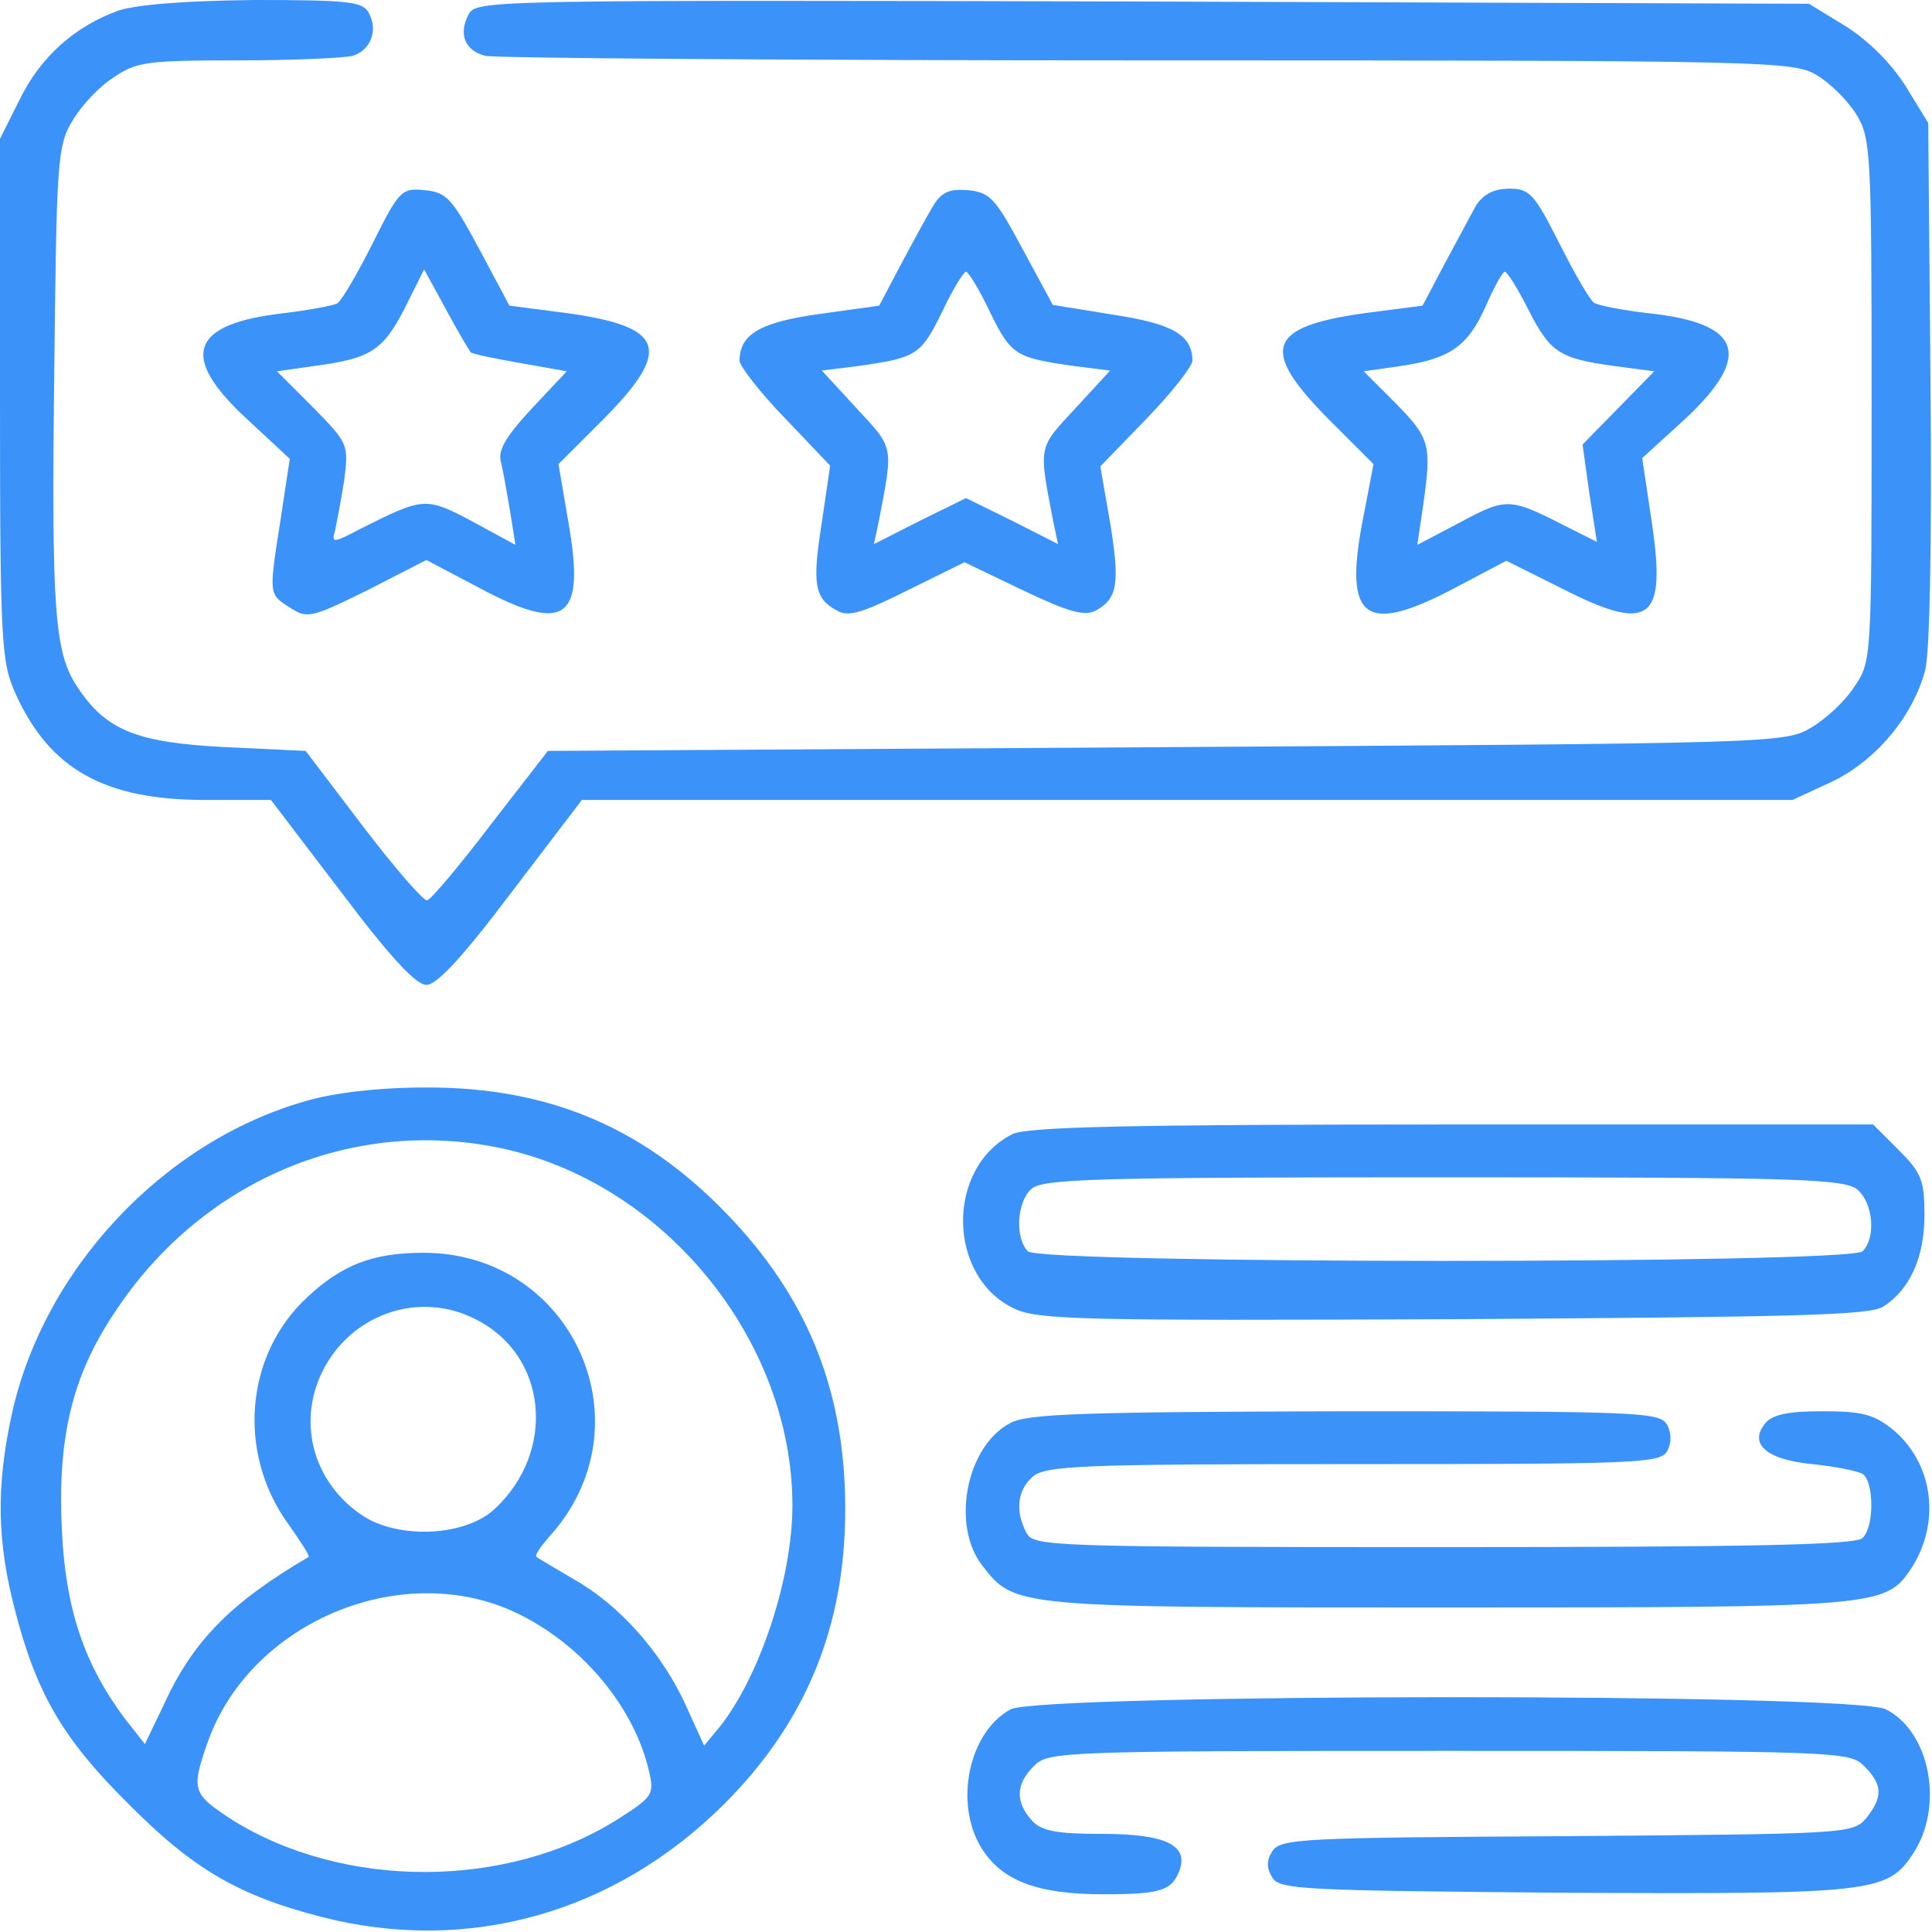
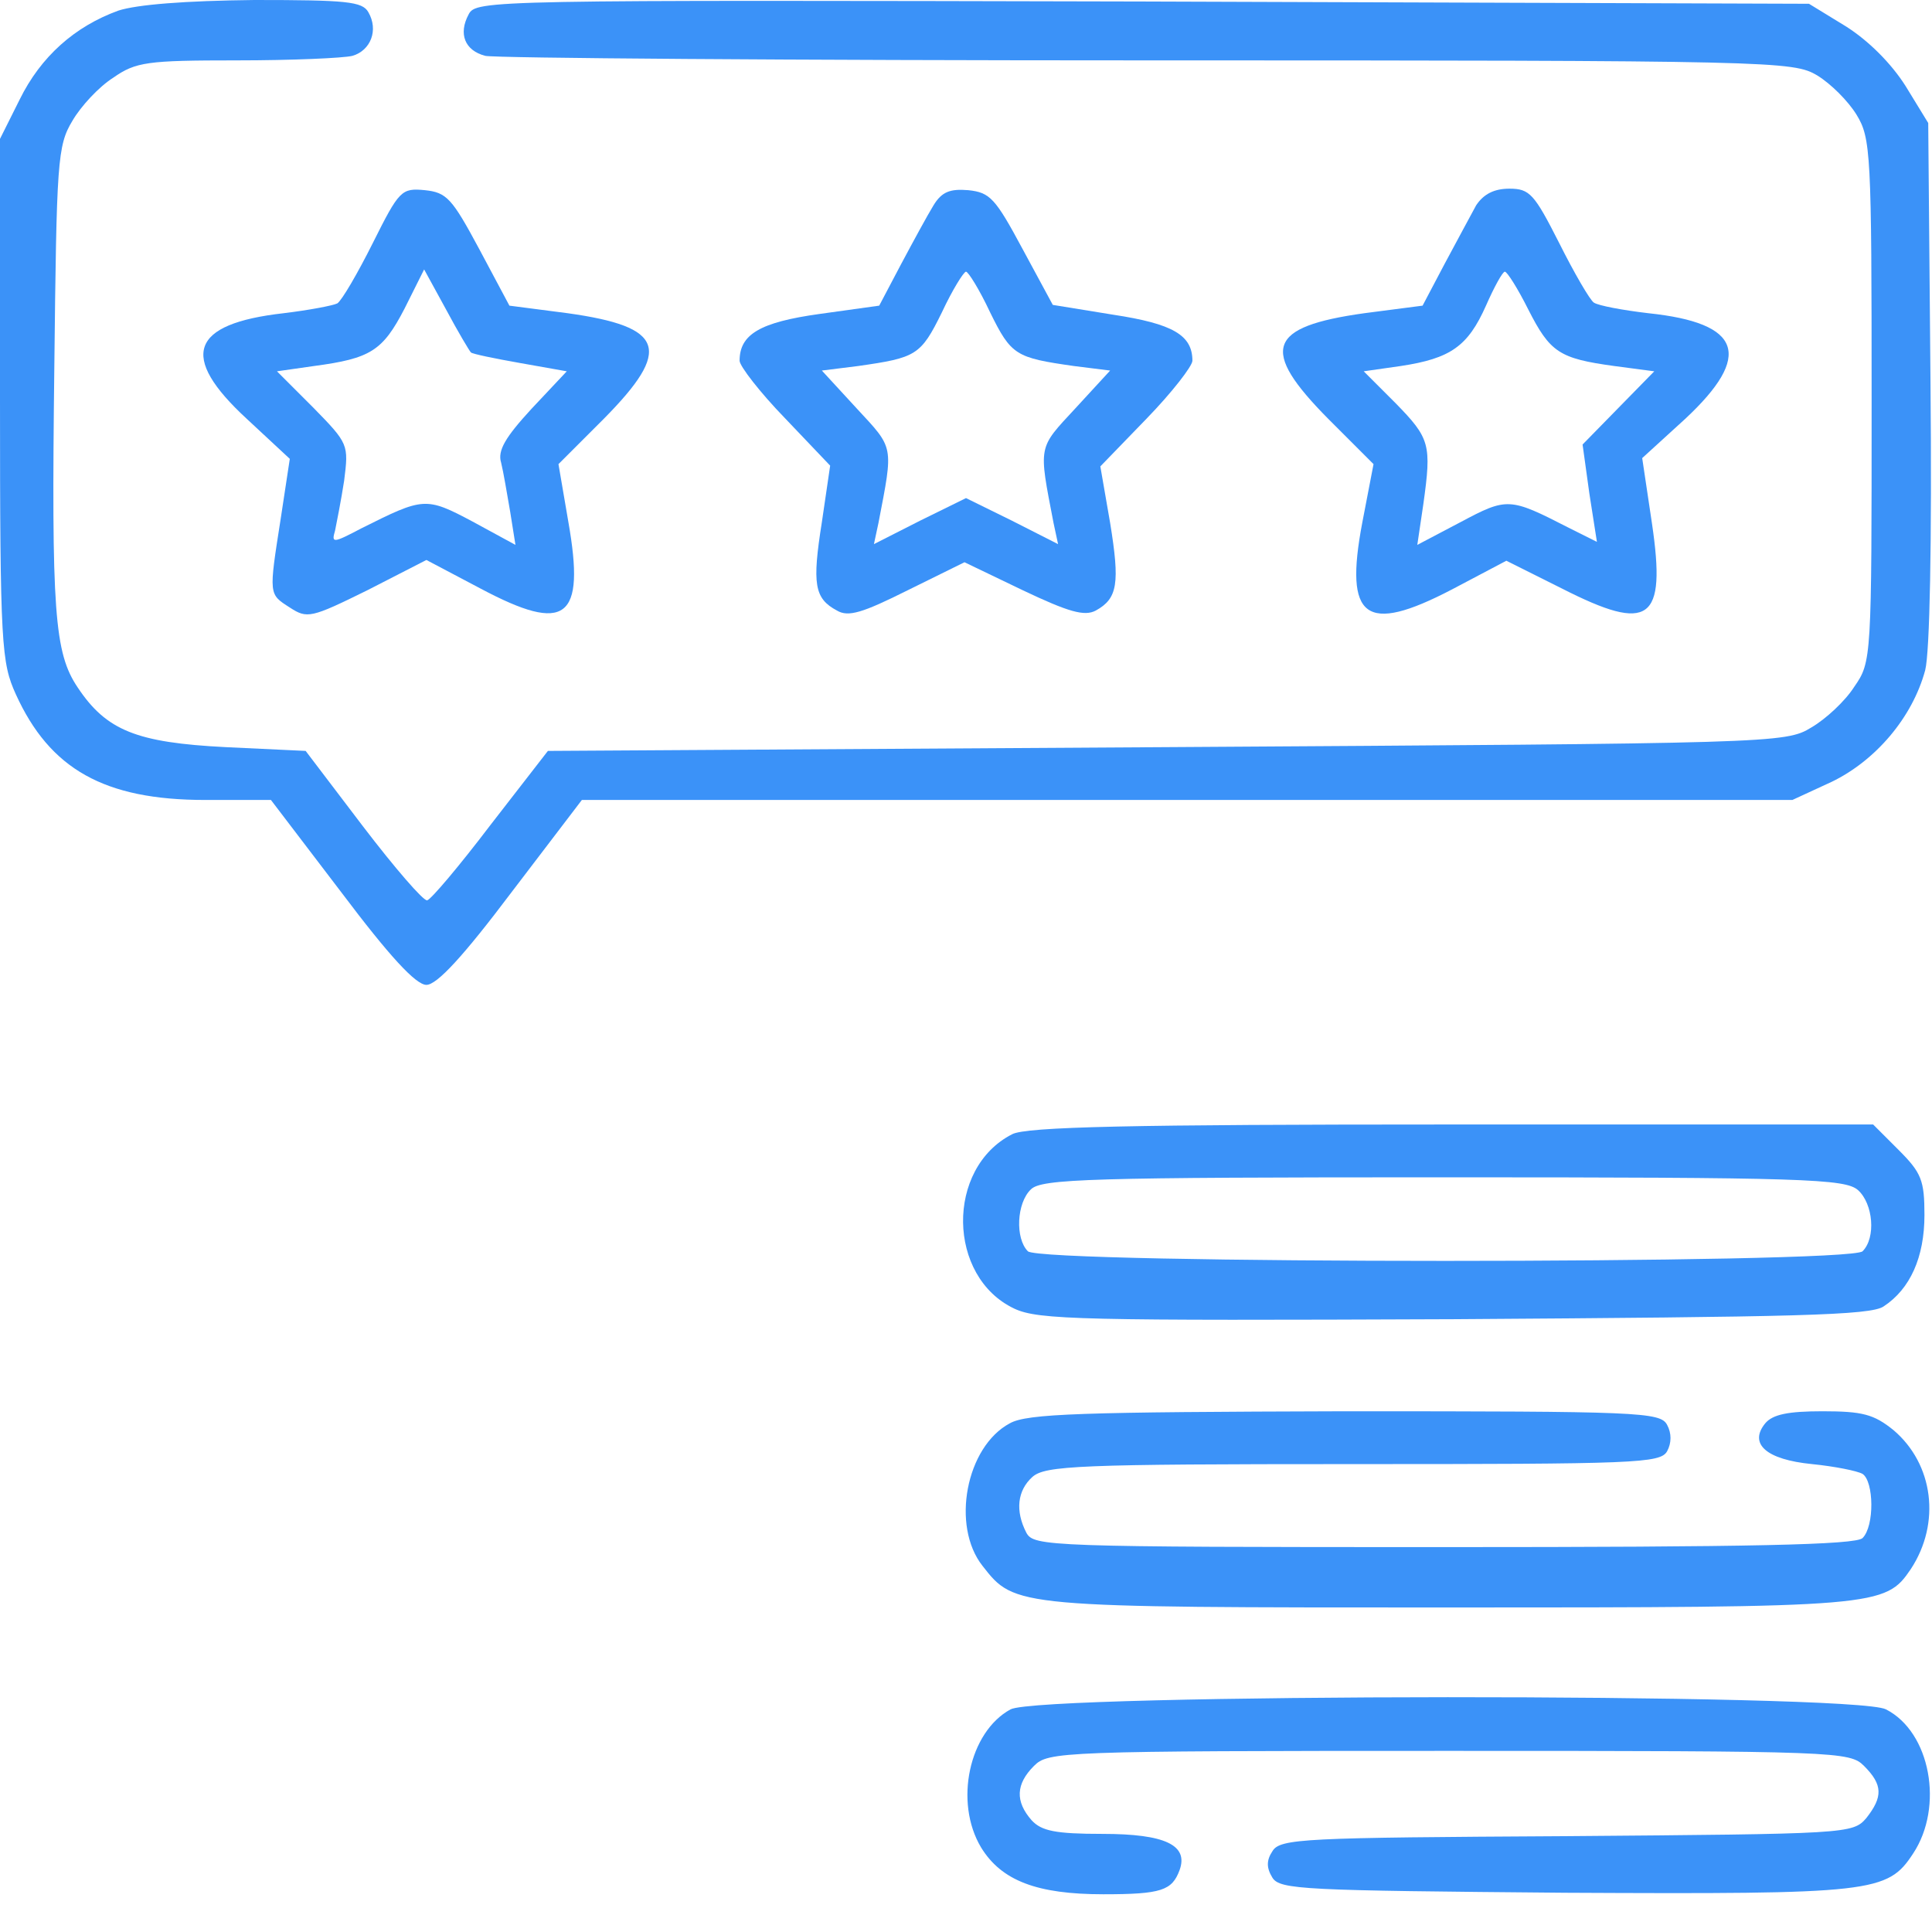
<svg xmlns="http://www.w3.org/2000/svg" version="1.0" width="256pt" height="256pt" viewBox="0 0 256 256" preserveAspectRatio="xMidYMid meet">
  <g transform="translate(0,256) scale(0.1,-0.1)" fill="#3b92f8" stroke="none">
    <path d="M157 2546 c-58 -21 -103 -61 -131 -118 l-26 -52 0 -345 c0 -327 2 -349 21 -391 45 -99 117 -140 251 -140 l87 0 93 -122 c64 -85 99 -123 113 -123 14 0 49 38 113 123 l93 122 802 0 802 0 52 24 c58 28 107 85 124 148 6 24 9 165 7 382 l-3 343 -30 49 c-19 30 -49 60 -79 79 l-49 30 -883 3 c-867 2 -883 2 -893 -17 -14 -26 -5 -48 22 -55 12 -3 407 -6 877 -6 835 0 856 -1 888 -20 18 -11 41 -34 52 -52 19 -31 20 -51 20 -379 0 -342 0 -346 -23 -379 -12 -19 -38 -43 -57 -54 -34 -21 -50 -21 -855 -26 l-819 -5 -76 -98 c-41 -54 -79 -99 -84 -100 -5 -1 -43 43 -85 98 l-76 100 -106 5 c-118 6 -158 22 -196 79 -31 46 -35 100 -31 426 3 271 4 292 24 325 11 19 35 45 54 57 30 21 45 23 164 23 72 0 141 3 153 6 24 7 35 34 21 58 -8 14 -29 16 -151 16 -92 -1 -155 -6 -180 -14z" />
    <path d="M494 2238 c-20 -40 -41 -76 -47 -80 -6 -3 -38 -9 -71 -13 -124 -14 -139 -57 -49 -140 l57 -53 -12 -79 c-16 -102 -16 -100 12 -118 23 -15 28 -14 103 23 l78 40 72 -38 c113 -60 139 -41 116 89 l-13 76 60 60 c91 92 81 122 -48 140 l-77 10 -40 75 c-36 67 -43 75 -72 78 -31 3 -34 0 -69 -70z m130 -145 c2 -2 31 -8 65 -14 l62 -11 -47 -50 c-34 -37 -45 -55 -40 -71 3 -12 8 -42 12 -65 l7 -44 -57 31 c-62 33 -65 32 -147 -9 -38 -20 -40 -20 -35 -3 2 10 8 40 12 66 6 48 6 49 -41 97 l-48 48 49 7 c75 10 91 20 120 76 l26 52 29 -53 c16 -30 31 -55 33 -57z" />
    <path d="M1237 2288 c-8 -13 -27 -48 -43 -78 l-29 -55 -79 -11 c-79 -11 -106 -27 -106 -62 0 -7 27 -42 60 -76 l60 -63 -11 -75 c-13 -82 -10 -101 20 -117 15 -9 34 -3 94 27 l75 37 77 -37 c61 -29 82 -35 97 -27 29 16 32 36 19 116 l-13 75 61 63 c34 35 61 70 61 77 0 34 -26 49 -105 61 l-80 13 -40 74 c-36 67 -43 75 -72 78 -24 2 -35 -2 -46 -20z m75 -142 c28 -57 34 -60 111 -71 l48 -6 -46 -50 c-50 -54 -49 -48 -29 -152 l6 -28 -61 31 -61 30 -61 -30 -61 -31 6 28 c20 104 21 98 -29 152 l-46 50 48 6 c77 11 83 14 111 71 14 30 29 54 32 54 3 0 18 -24 32 -54z" />
    <path d="M1956 2288 c-7 -13 -26 -48 -42 -78 l-29 -55 -77 -10 c-129 -18 -139 -48 -48 -140 l60 -60 -15 -78 c-24 -127 4 -148 119 -88 l72 38 74 -37 c116 -59 138 -43 119 86 l-13 87 57 52 c90 84 75 127 -49 140 -34 4 -66 10 -72 14 -5 3 -26 39 -46 79 -33 65 -39 72 -66 72 -20 0 -34 -7 -44 -22z m69 -138 c29 -57 41 -65 114 -75 l53 -7 -48 -49 -47 -48 9 -65 10 -64 -38 19 c-78 40 -81 40 -143 7 l-57 -30 8 54 c11 79 9 87 -37 134 l-42 42 49 7 c66 10 89 26 113 80 11 25 22 45 25 45 3 0 17 -22 31 -50z" />
-     <path d="M405 1101 c-190 -54 -349 -225 -390 -418 -20 -93 -19 -166 5 -257 28 -109 63 -170 150 -256 86 -87 147 -122 256 -150 194 -50 389 5 534 150 108 108 160 235 160 390 0 151 -46 272 -147 381 -114 123 -243 179 -410 178 -61 0 -121 -7 -158 -18z m257 -62 c217 -45 388 -254 388 -474 0 -97 -44 -228 -97 -294 l-20 -24 -25 55 c-32 69 -87 131 -147 165 -25 15 -48 28 -50 30 -3 2 5 13 16 26 135 147 33 377 -166 377 -67 0 -108 -16 -154 -59 -82 -76 -93 -205 -26 -299 17 -24 30 -44 28 -45 -104 -61 -154 -112 -193 -198 l-24 -50 -26 33 c-54 72 -79 145 -84 250 -6 121 13 203 68 286 114 176 314 262 512 221z m-32 -227 c95 -47 108 -174 26 -251 -39 -37 -128 -41 -176 -9 -67 45 -88 128 -49 198 40 71 127 99 199 62z m60 -392 c84 -42 151 -124 170 -207 7 -30 5 -34 -39 -62 -148 -95 -366 -95 -514 -2 -52 34 -54 39 -32 102 57 162 263 246 415 169z" />
    <path d="M1341 1057 c-88 -45 -86 -189 3 -231 32 -15 89 -16 583 -14 453 3 552 5 569 17 35 23 54 65 54 121 0 46 -4 56 -34 86 l-34 34 -559 0 c-423 0 -564 -3 -582 -13z m1121 -74 c20 -18 24 -63 6 -81 -17 -17 -1089 -17 -1106 0 -17 17 -15 64 4 82 14 14 77 16 546 16 480 0 533 -2 550 -17z" />
    <path d="M1338 674 c-58 -31 -78 -136 -36 -189 43 -55 42 -55 618 -55 570 0 578 1 612 51 40 61 30 139 -23 184 -26 21 -41 25 -94 25 -45 0 -66 -4 -76 -16 -22 -27 1 -48 62 -54 30 -3 60 -9 67 -13 15 -10 16 -69 0 -85 -9 -9 -146 -12 -555 -12 -526 0 -543 1 -553 19 -15 29 -12 56 8 74 17 15 61 17 425 17 374 0 407 1 416 17 6 11 6 24 0 35 -9 17 -37 18 -427 18 -349 -1 -421 -3 -444 -16z" />
    <path d="M1339 295 c-55 -30 -75 -123 -39 -183 27 -44 74 -62 162 -62 77 0 91 5 101 32 12 33 -19 48 -102 48 -63 0 -81 4 -94 18 -22 25 -21 48 3 72 19 19 33 20 550 20 517 0 531 -1 550 -20 25 -25 25 -41 3 -69 -18 -21 -25 -21 -397 -24 -348 -2 -380 -3 -390 -20 -8 -12 -8 -22 0 -35 10 -16 42 -17 388 -20 408 -2 427 0 461 52 41 62 23 161 -36 191 -41 22 -1121 21 -1160 0z" />
  </g>
</svg>